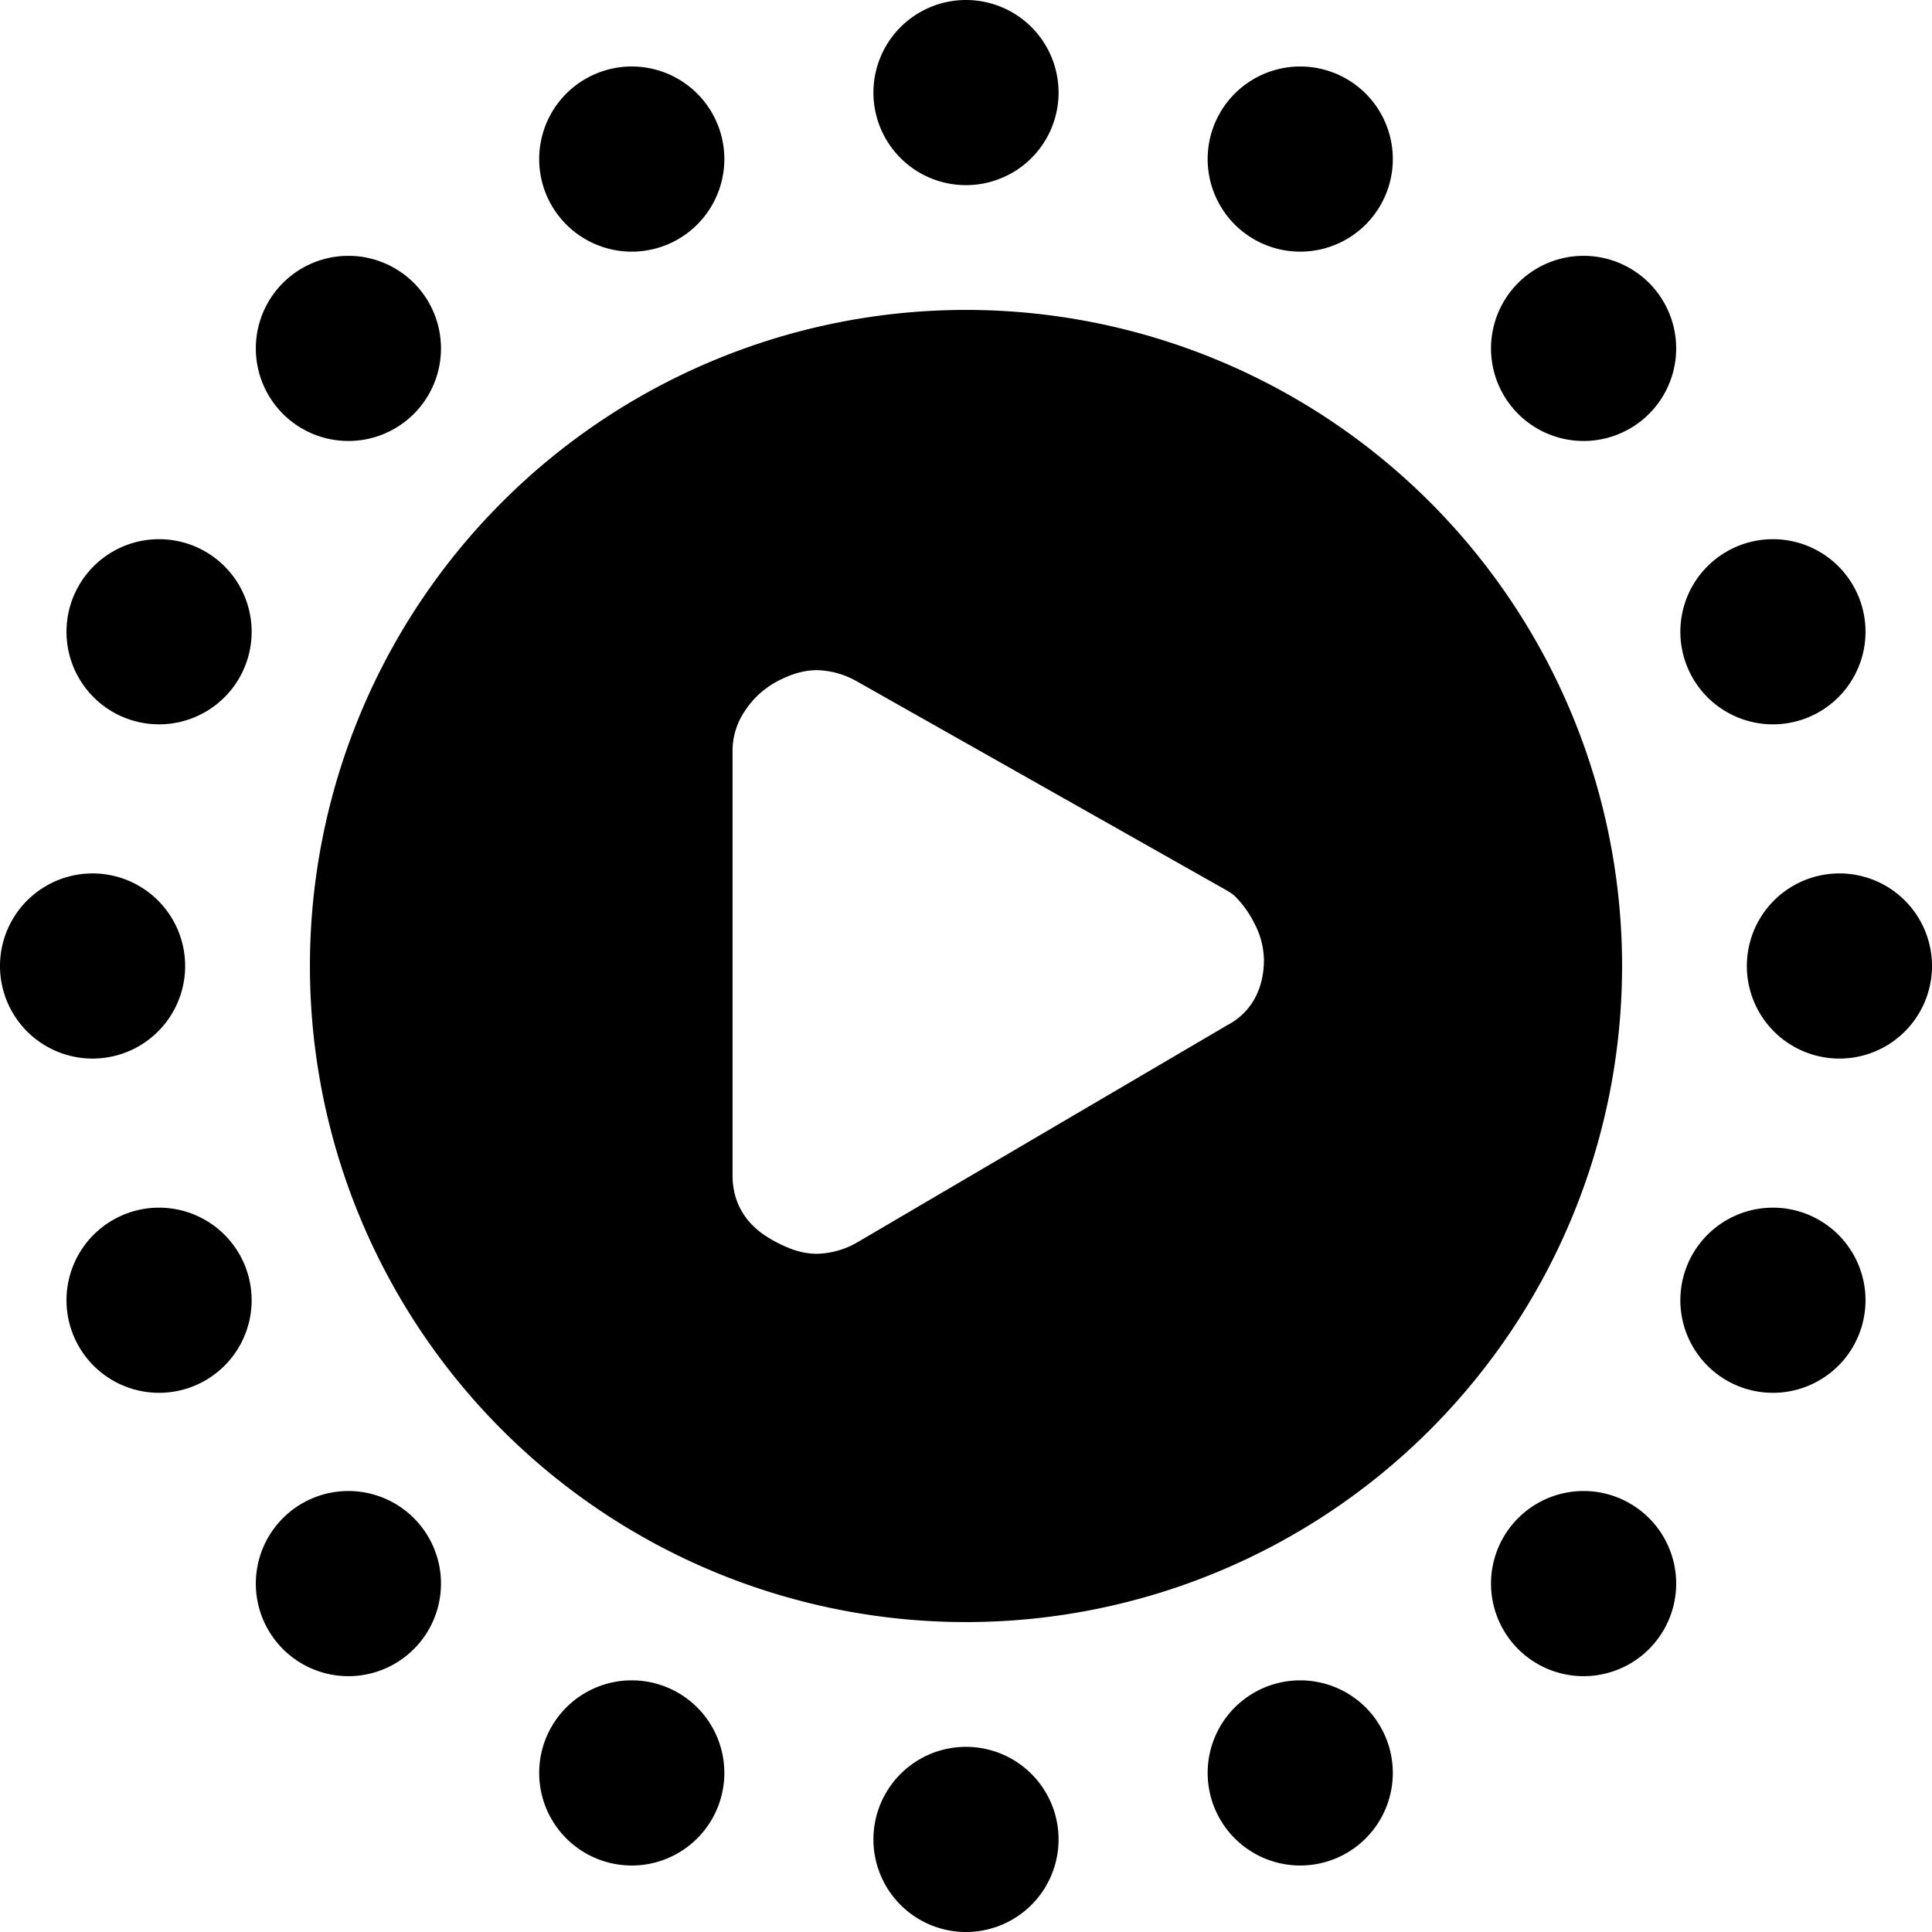
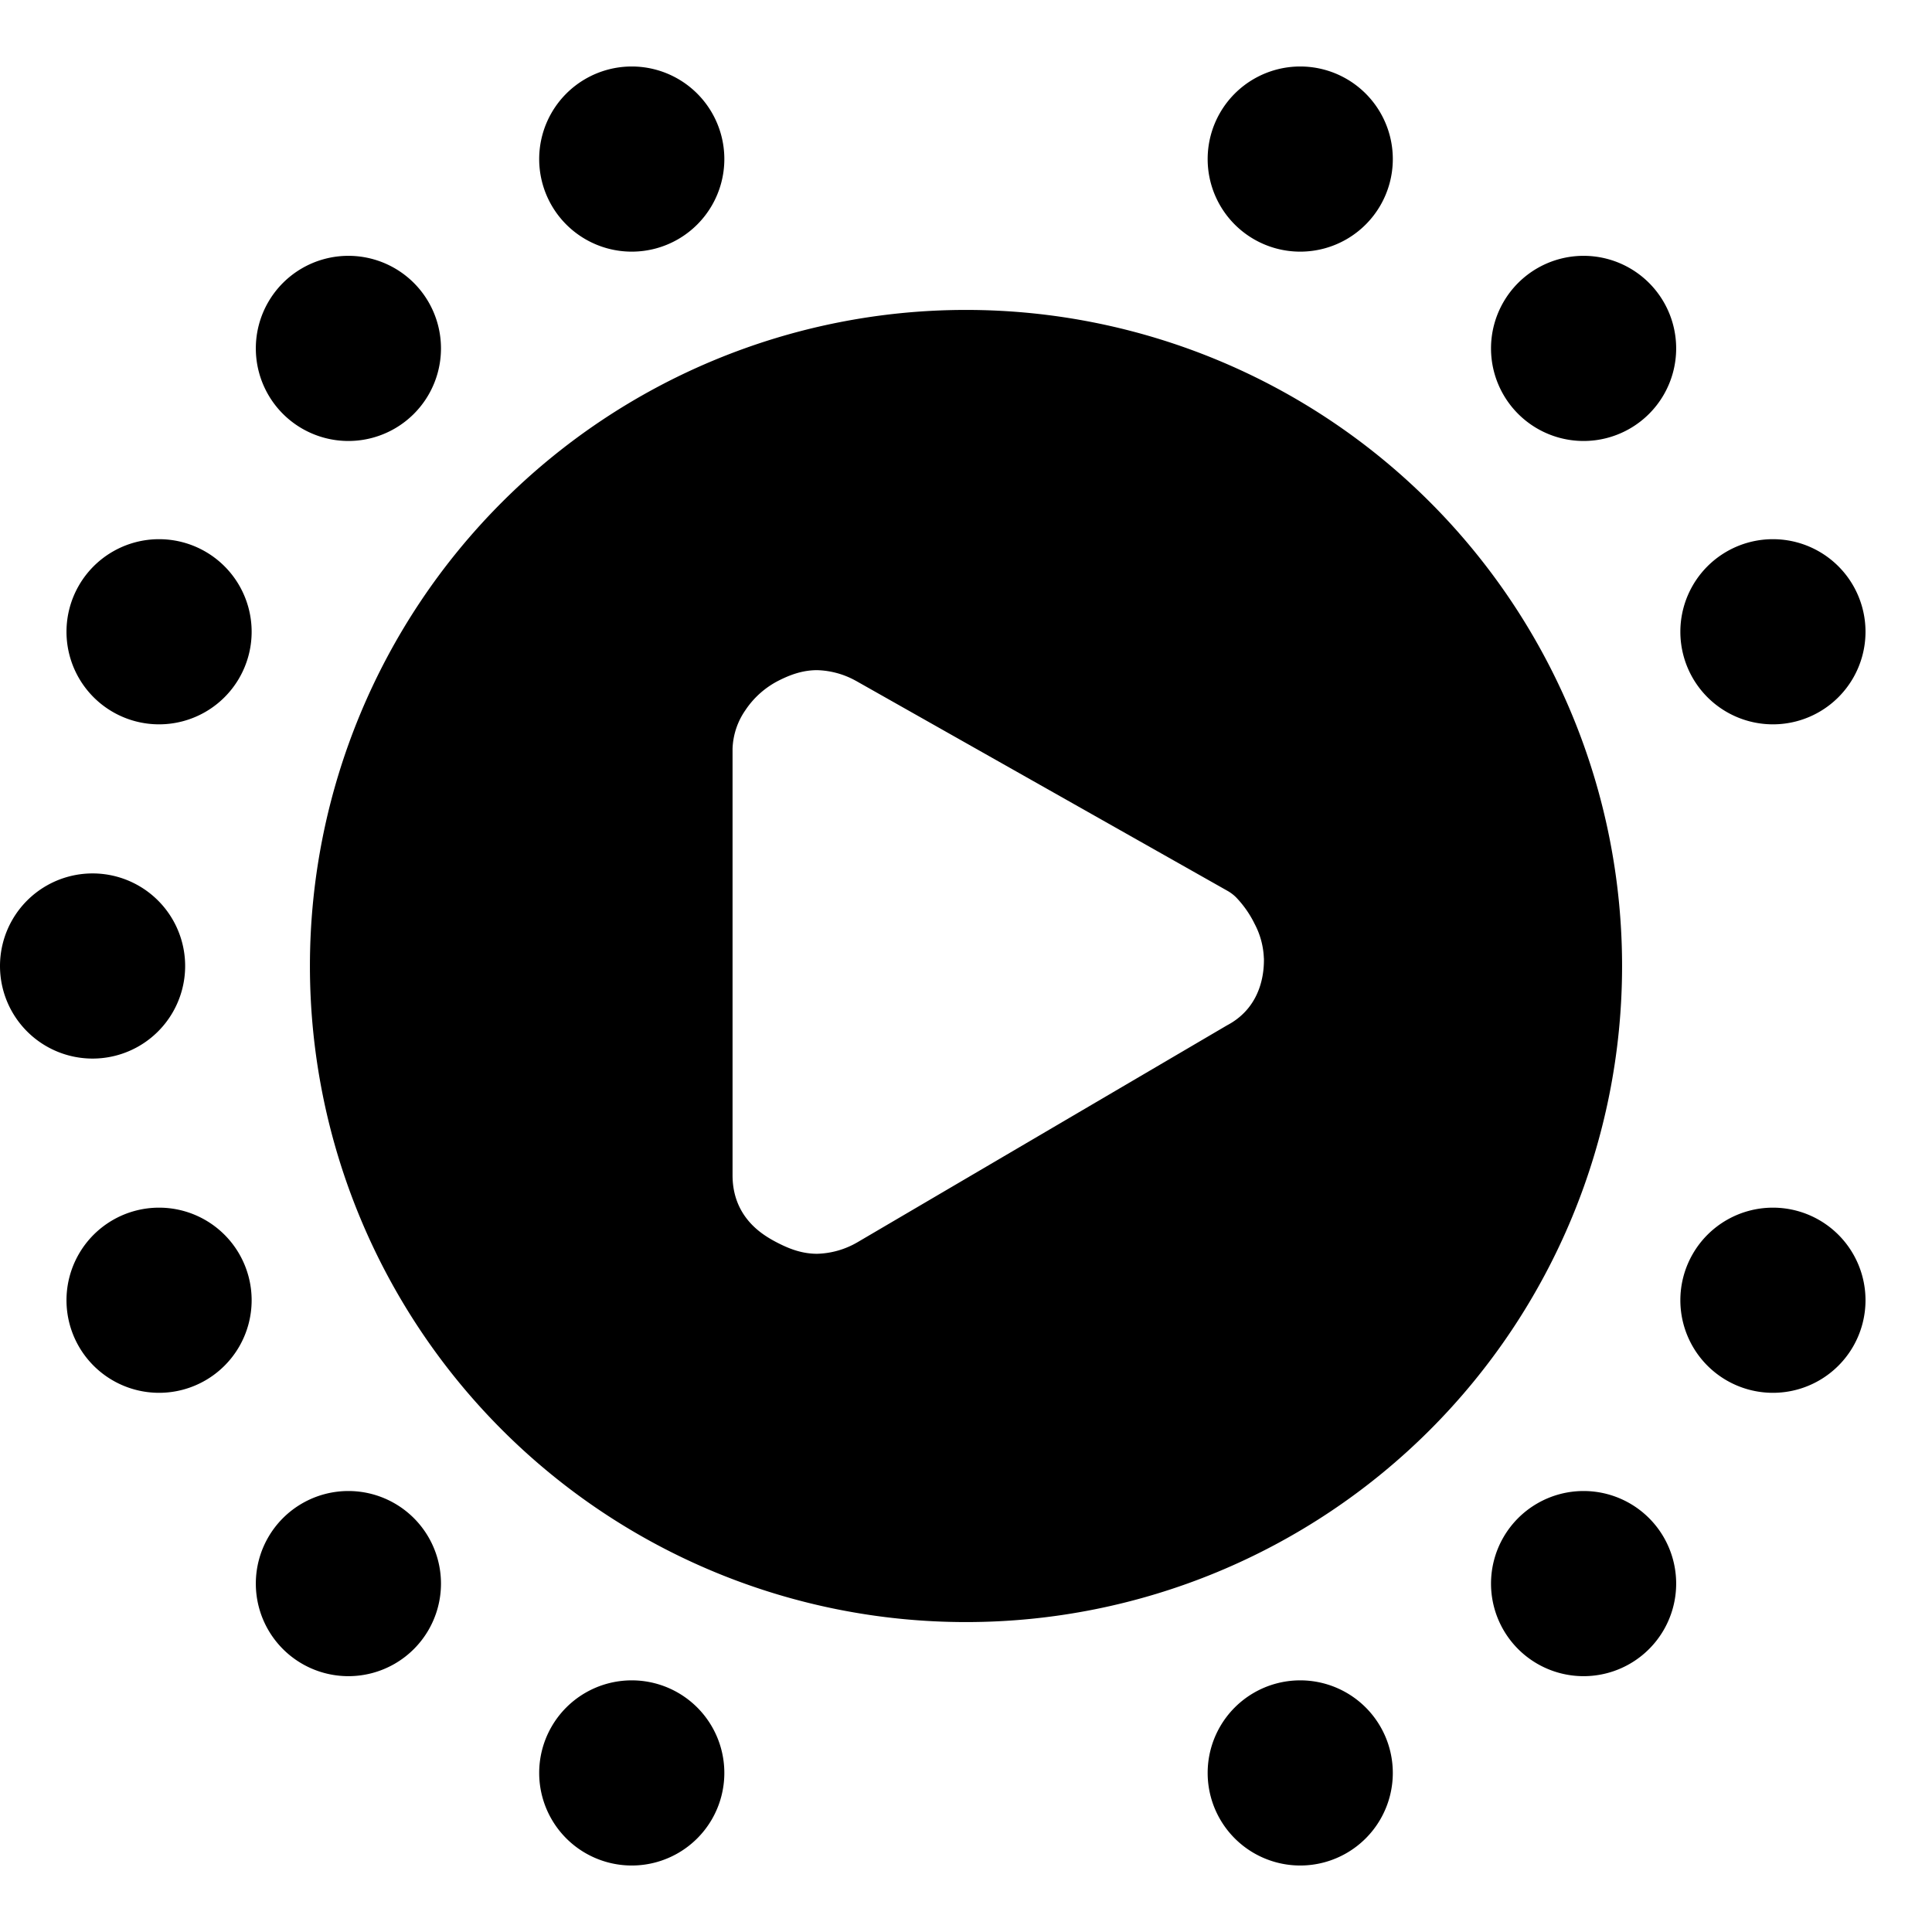
<svg xmlns="http://www.w3.org/2000/svg" fill="none" viewBox="0 0 24 24">
-   <path fill="#000000" fill-rule="evenodd" d="M12 0a1.15 1.15 0 1 0 0 2.3A1.15 1.15 0 0 0 12 0Zm0 21.7a1.15 1.15 0 1 0 0 2.3 1.15 1.15 0 0 0 0 -2.3Zm10.85 -10.85a1.15 1.15 0 1 1 0 2.3 1.15 1.15 0 0 1 0 -2.3ZM2.3 12A1.15 1.15 0 1 0 0 12a1.15 1.15 0 0 0 2.3 0Zm20.874 -4.152a1.15 1.15 0 1 0 -2.3 0 1.15 1.15 0 0 0 2.3 0Zm-3.502 -4.67a1.15 1.15 0 1 1 0 2.3 1.15 1.15 0 0 1 0 -2.3Zm-2.37 -1.202a1.15 1.15 0 1 0 -2.3 0 1.15 1.15 0 0 0 2.3 0Zm4.722 13.026a1.15 1.15 0 1 1 0 2.3 1.15 1.15 0 0 1 0 -2.3Zm-1.202 4.67a1.15 1.15 0 1 0 -2.3 0 1.15 1.15 0 0 0 2.3 0Zm-4.67 1.202a1.15 1.15 0 1 1 0 2.3 1.15 1.15 0 0 1 0 -2.3ZM0.826 7.848a1.15 1.15 0 1 1 2.3 0 1.15 1.15 0 0 1 -2.3 0Zm3.502 -4.67a1.15 1.15 0 1 0 0 2.3 1.15 1.15 0 0 0 0 -2.3Zm2.37 -1.202a1.15 1.15 0 1 1 2.3 0 1.15 1.15 0 0 1 -2.3 0ZM1.976 15.002a1.15 1.15 0 1 0 0 2.3 1.15 1.15 0 0 0 0 -2.3Zm1.202 4.67a1.15 1.15 0 1 1 2.3 0 1.15 1.15 0 0 1 -2.3 0Zm4.67 1.202a1.15 1.15 0 1 0 0 2.3 1.15 1.15 0 0 0 0 -2.3ZM12 3.85a8.15 8.15 0 1 0 0 16.3 8.15 8.15 0 0 0 0 -16.3Zm-1.376 4.603a1.046 1.046 0 0 0 -0.474 -0.128c-0.192 0 -0.35 0.066 -0.474 0.128a1.09 1.09 0 0 0 -0.417 0.37 0.889 0.889 0 0 0 -0.159 0.477v5.3c0 0.193 0.052 0.384 0.185 0.55 0.118 0.148 0.271 0.237 0.391 0.297 0.123 0.062 0.282 0.128 0.474 0.128a1.047 1.047 0 0 0 0.503 -0.144l4.588 -2.693c0.465 -0.244 0.46 -0.726 0.46 -0.828l-0.001 -0.01a0.99 0.99 0 0 0 -0.115 -0.424 1.3 1.3 0 0 0 -0.231 -0.33 0.501 0.501 0 0 0 -0.108 -0.081l-4.6 -2.6a0.46 0.46 0 0 0 -0.022 -0.012Z" clip-rule="evenodd" stroke-width="1" />
+   <path fill="#000000" fill-rule="evenodd" d="M12 0a1.15 1.15 0 1 0 0 2.3A1.15 1.15 0 0 0 12 0Za1.15 1.15 0 1 0 0 2.3 1.15 1.15 0 0 0 0 -2.3Zm10.85 -10.85a1.15 1.15 0 1 1 0 2.3 1.15 1.15 0 0 1 0 -2.3ZM2.3 12A1.15 1.15 0 1 0 0 12a1.15 1.15 0 0 0 2.3 0Zm20.874 -4.152a1.15 1.15 0 1 0 -2.3 0 1.15 1.15 0 0 0 2.3 0Zm-3.502 -4.67a1.15 1.15 0 1 1 0 2.3 1.15 1.15 0 0 1 0 -2.3Zm-2.37 -1.202a1.15 1.15 0 1 0 -2.3 0 1.15 1.15 0 0 0 2.3 0Zm4.722 13.026a1.15 1.15 0 1 1 0 2.3 1.15 1.15 0 0 1 0 -2.3Zm-1.202 4.67a1.15 1.15 0 1 0 -2.3 0 1.15 1.15 0 0 0 2.3 0Zm-4.67 1.202a1.15 1.15 0 1 1 0 2.3 1.15 1.15 0 0 1 0 -2.3ZM0.826 7.848a1.15 1.15 0 1 1 2.3 0 1.15 1.15 0 0 1 -2.3 0Zm3.502 -4.67a1.15 1.15 0 1 0 0 2.3 1.15 1.15 0 0 0 0 -2.3Zm2.37 -1.202a1.15 1.15 0 1 1 2.3 0 1.15 1.15 0 0 1 -2.3 0ZM1.976 15.002a1.15 1.15 0 1 0 0 2.3 1.15 1.15 0 0 0 0 -2.3Zm1.202 4.67a1.15 1.15 0 1 1 2.3 0 1.15 1.15 0 0 1 -2.3 0Zm4.67 1.202a1.15 1.15 0 1 0 0 2.3 1.15 1.15 0 0 0 0 -2.3ZM12 3.85a8.15 8.15 0 1 0 0 16.3 8.15 8.15 0 0 0 0 -16.3Zm-1.376 4.603a1.046 1.046 0 0 0 -0.474 -0.128c-0.192 0 -0.35 0.066 -0.474 0.128a1.09 1.09 0 0 0 -0.417 0.37 0.889 0.889 0 0 0 -0.159 0.477v5.3c0 0.193 0.052 0.384 0.185 0.55 0.118 0.148 0.271 0.237 0.391 0.297 0.123 0.062 0.282 0.128 0.474 0.128a1.047 1.047 0 0 0 0.503 -0.144l4.588 -2.693c0.465 -0.244 0.46 -0.726 0.46 -0.828l-0.001 -0.01a0.99 0.99 0 0 0 -0.115 -0.424 1.3 1.3 0 0 0 -0.231 -0.33 0.501 0.501 0 0 0 -0.108 -0.081l-4.6 -2.6a0.46 0.46 0 0 0 -0.022 -0.012Z" clip-rule="evenodd" stroke-width="1" />
</svg>